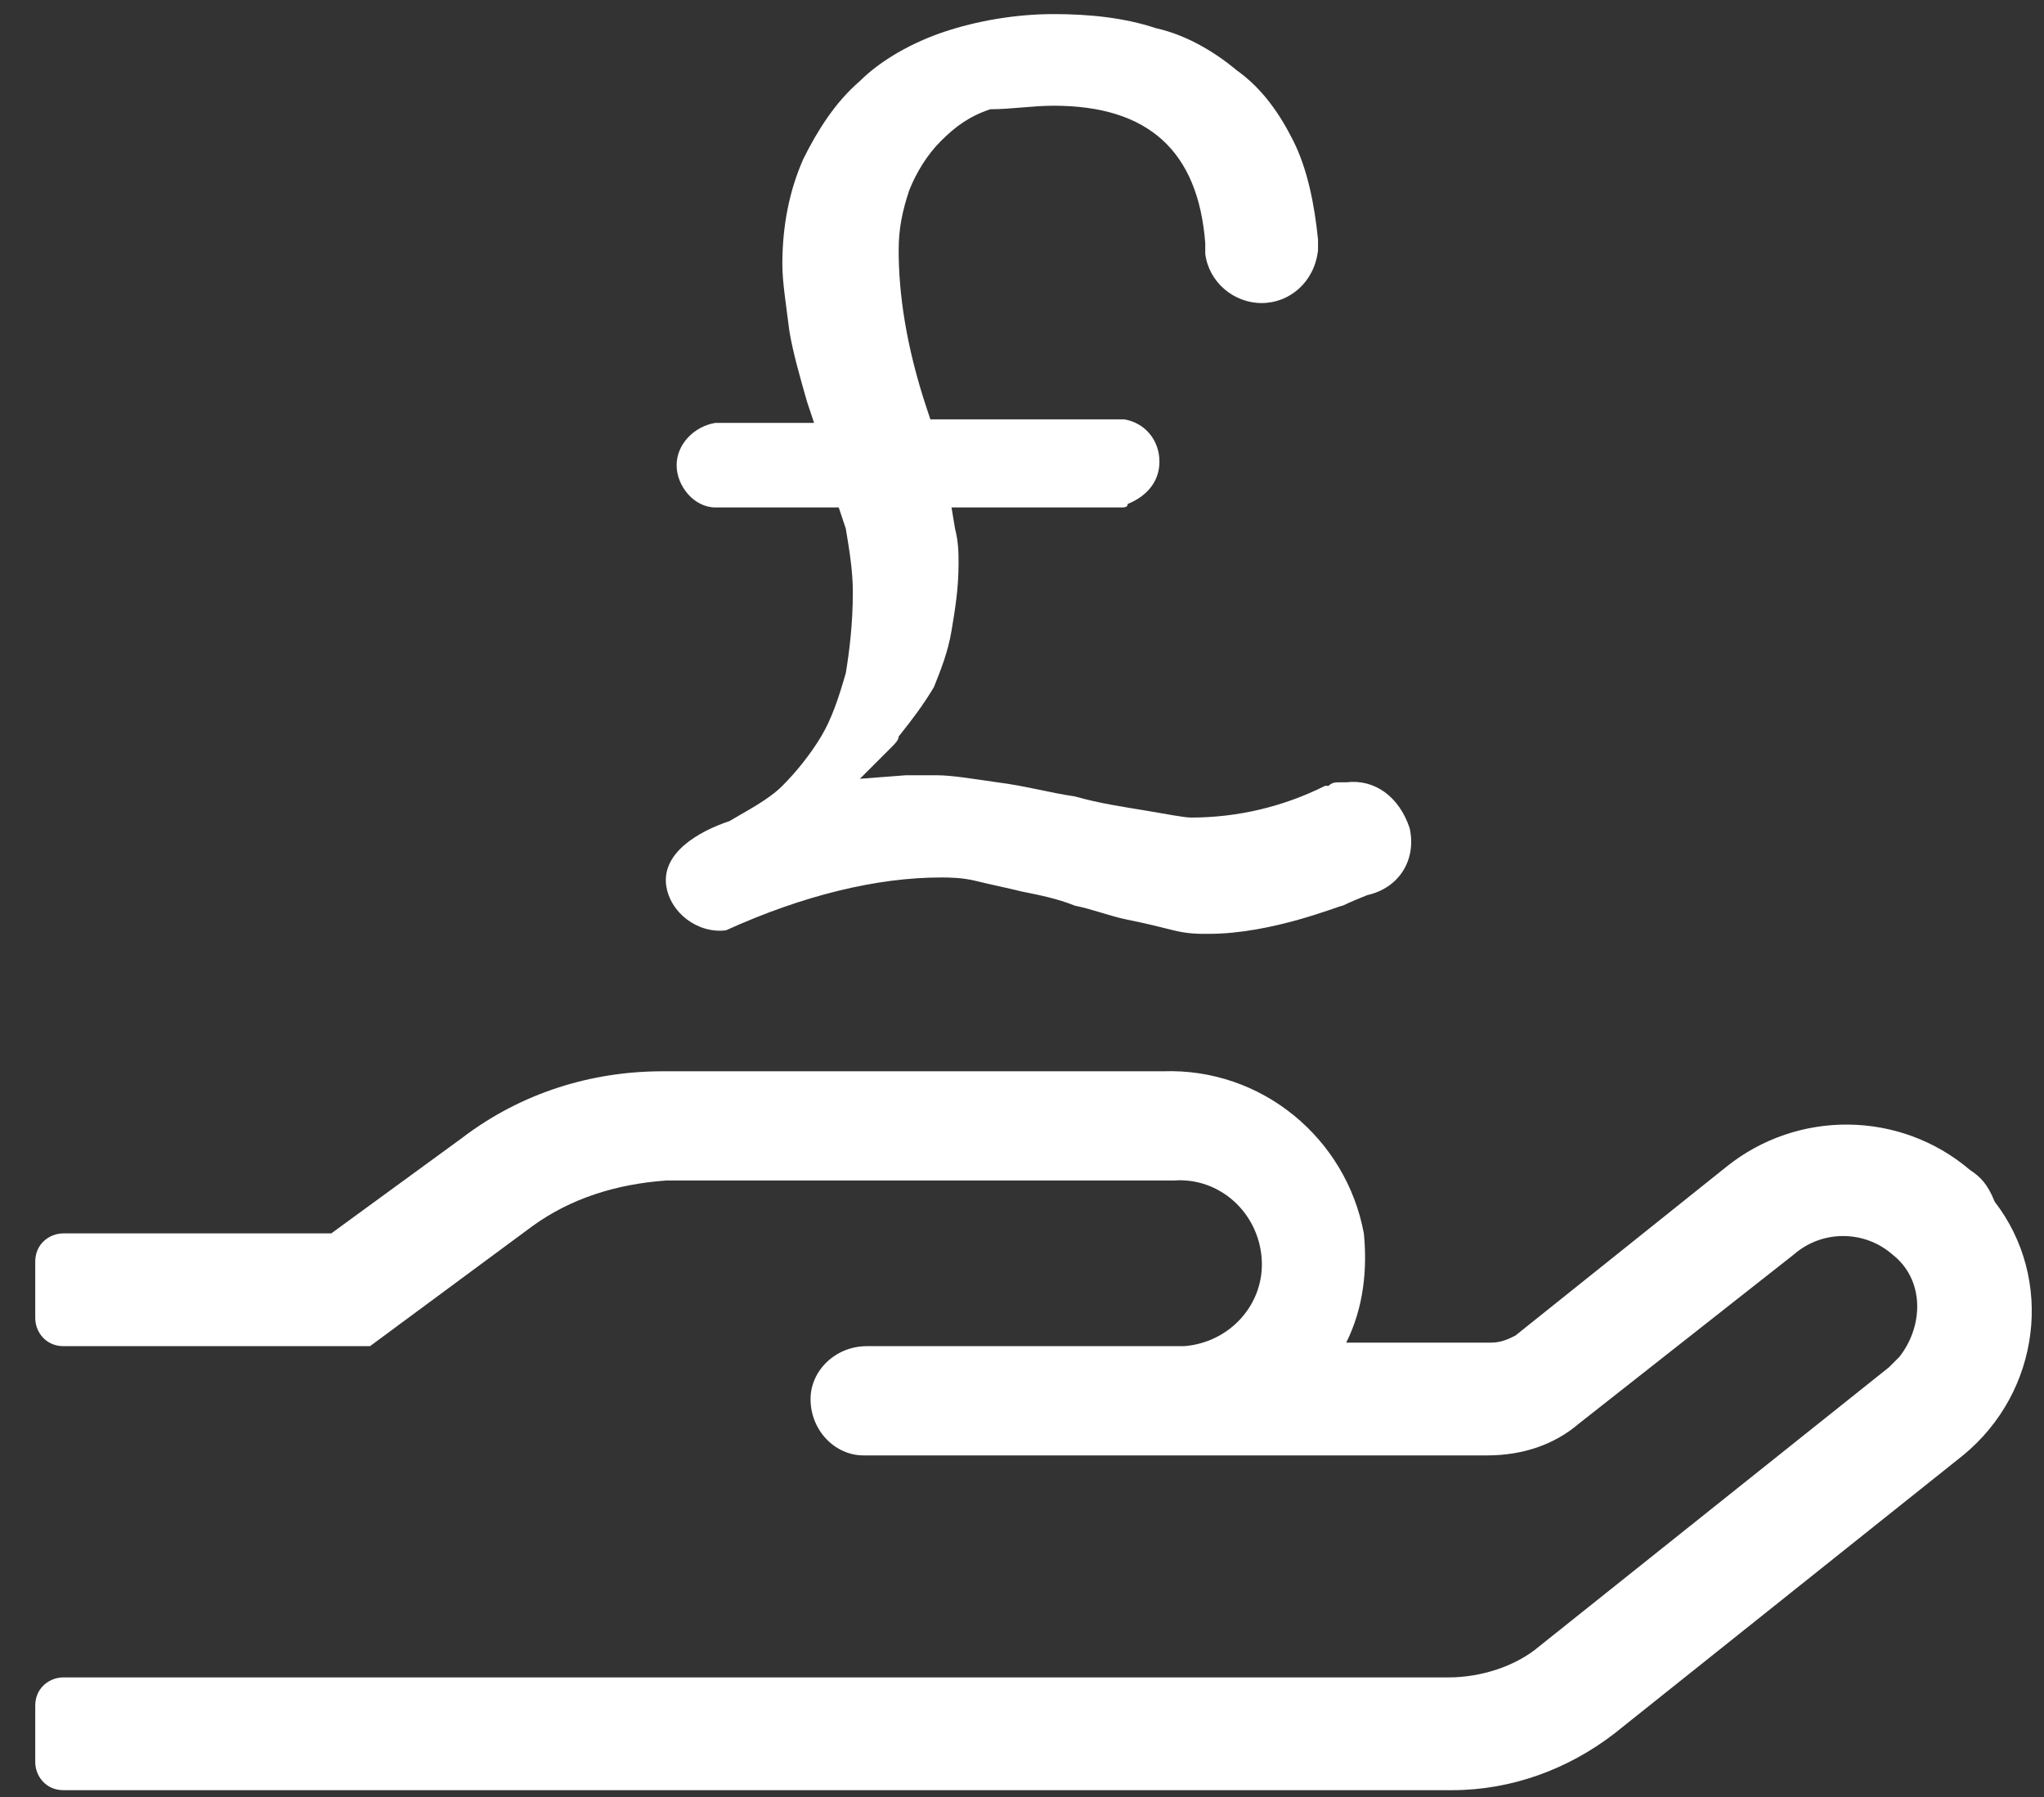
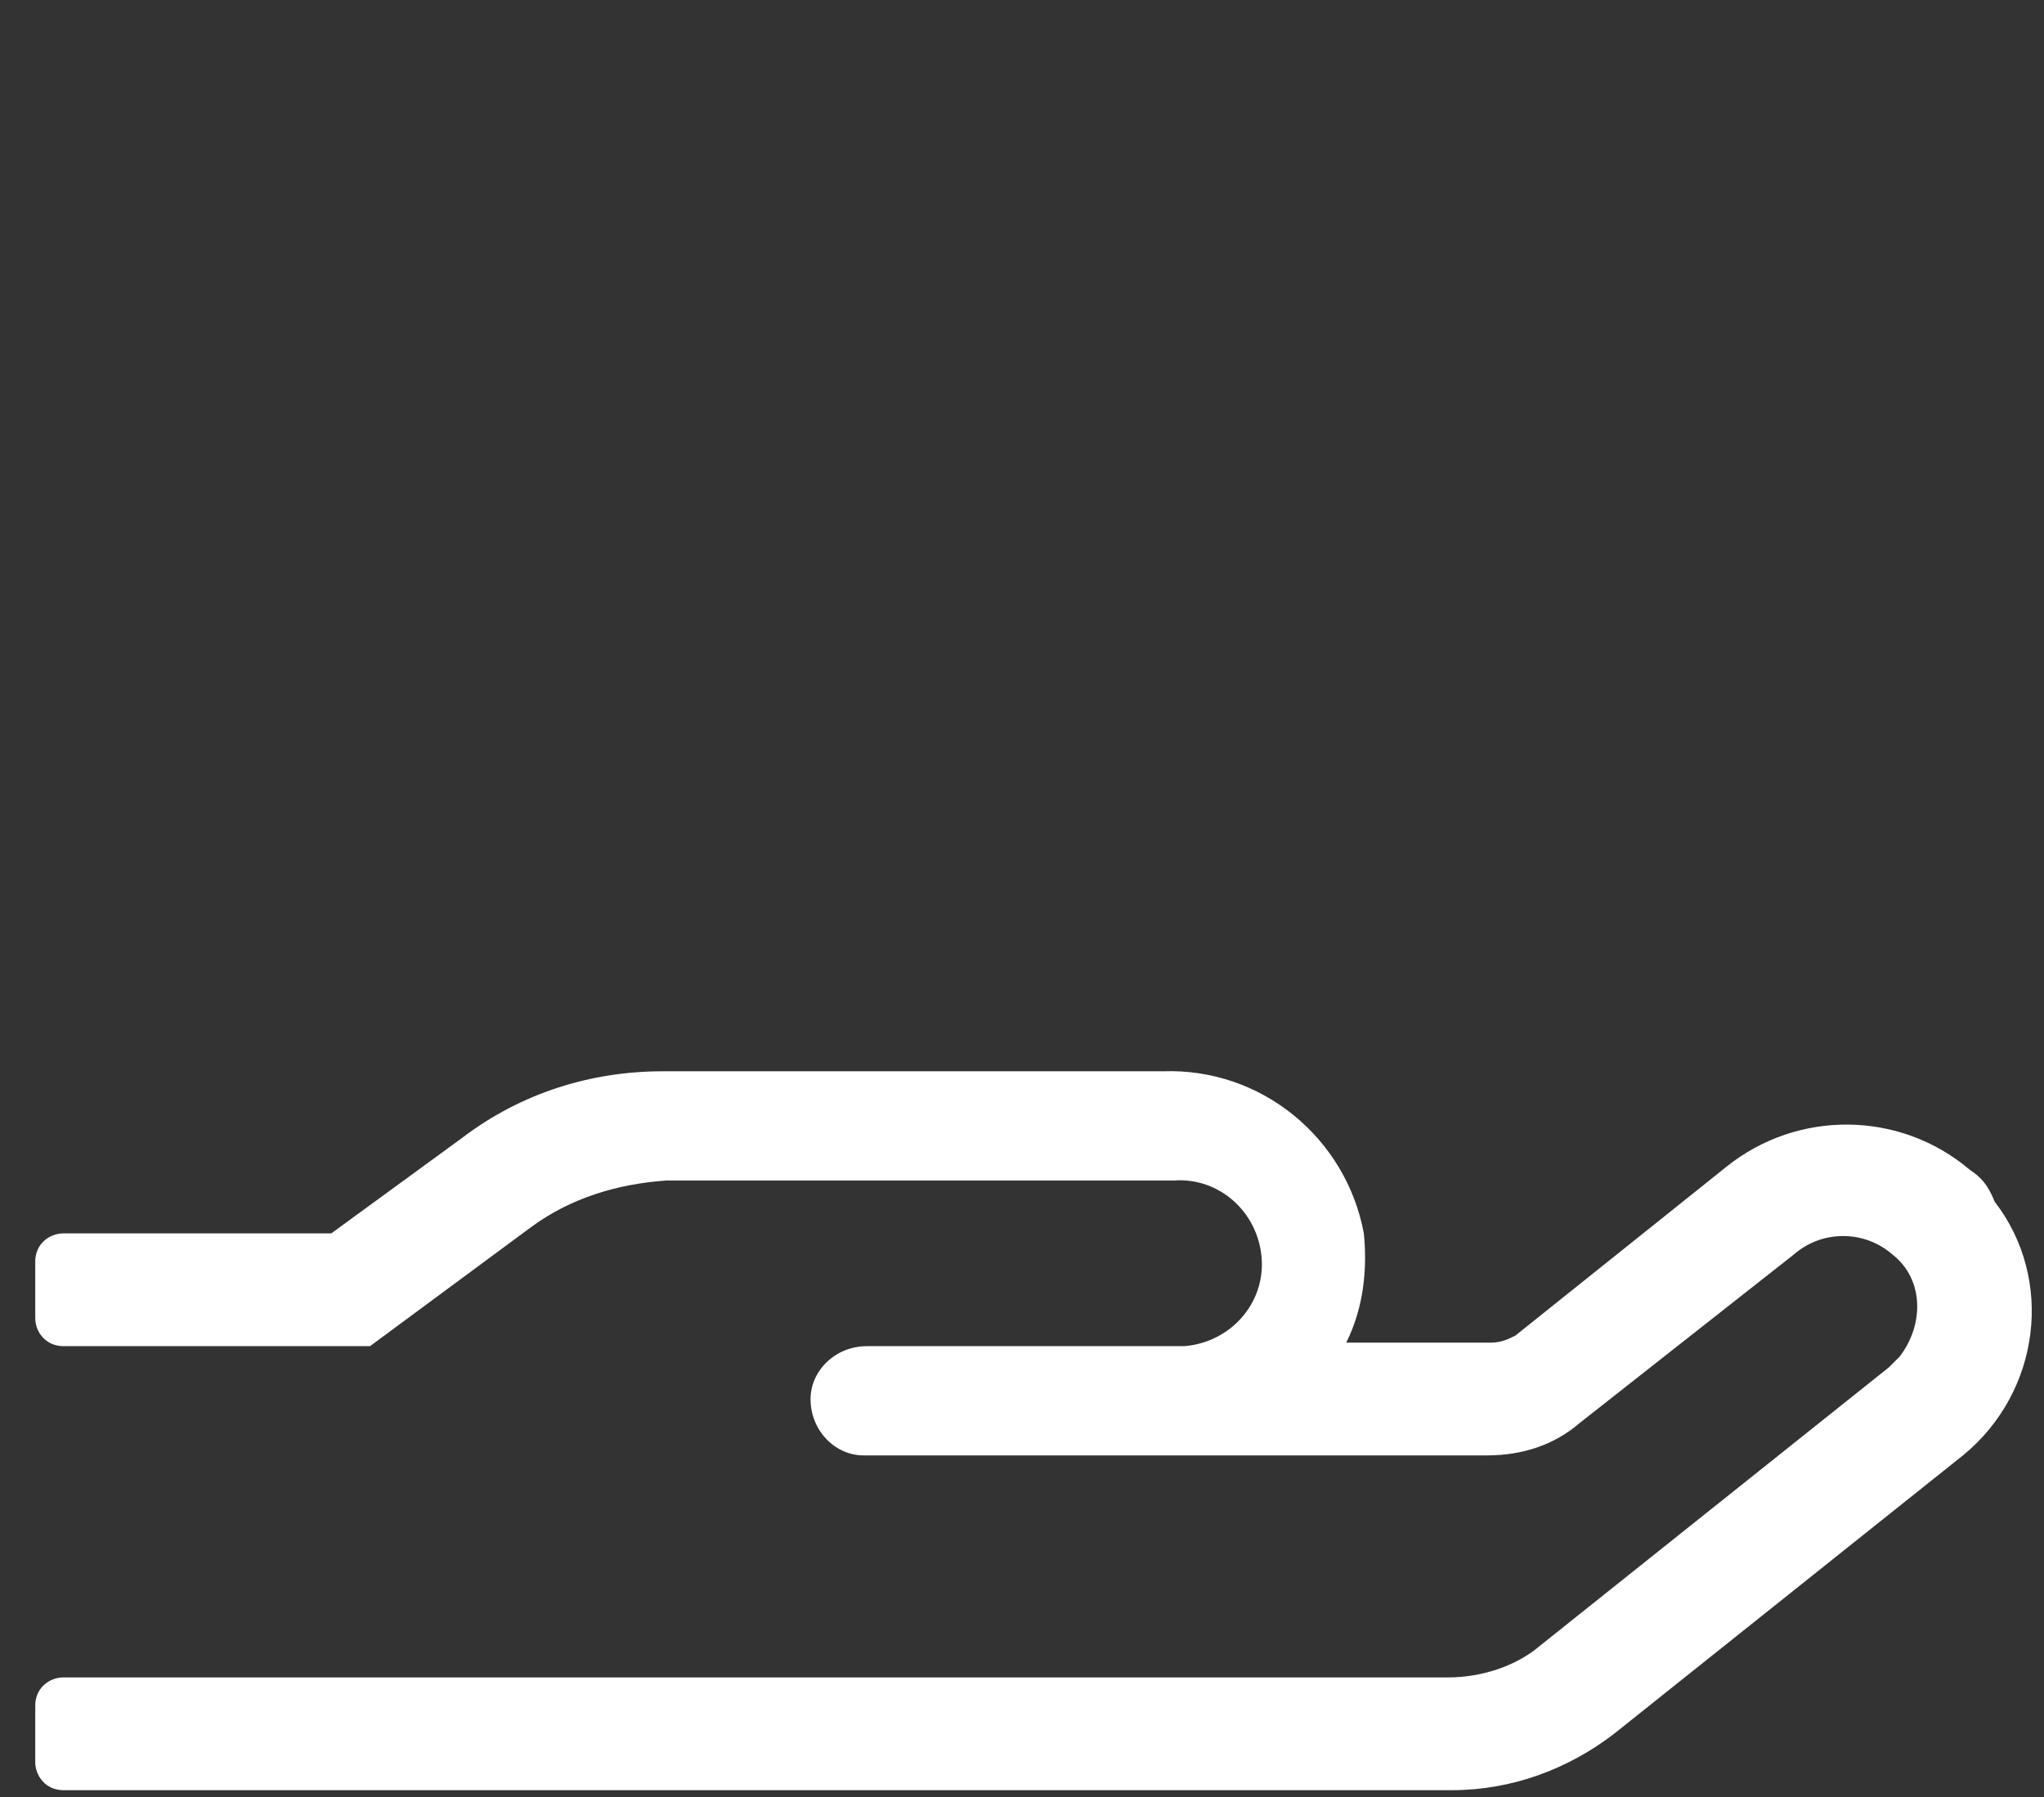
<svg xmlns="http://www.w3.org/2000/svg" version="1.1" id="Layer_1" x="0px" y="0px" viewBox="0 0 58 51" style="enable-background:new 0 0 58 51;" xml:space="preserve">
  <rect x="0" y="0" width="58" height="51" fill="#333333" stroke="none" />
  <style type="text/css">
	.st0{fill-rule:evenodd;clip-rule:evenodd;fill:#FFFFFF;}
	.st1{fill:#FFFFFF;}
</style>
  <path id="earn-up-to-100_" class="st0" d="M55.9,33.2c-2-1.7-4.9-1.7-6.9-0.1L43,37.9c-0.2,0.1-0.4,0.2-0.7,0.2h-4.1  c0.5-1,0.6-2.1,0.5-3.1c-0.5-2.7-2.9-4.7-5.7-4.6H18.8c-2,0-4,0.6-5.7,1.9L9.4,35H1.8C1.4,35,1,35.3,1,35.8c0,0,0,0,0,0v1.6  c0,0.4,0.3,0.8,0.8,0.8c0,0,0,0,0,0h8.7l4.6-3.4c1.1-0.8,2.4-1.2,3.8-1.3h14.4c1.3-0.1,2.4,0.9,2.5,2.2c0.1,1.3-0.9,2.4-2.2,2.5  c-0.1,0-0.2,0-0.3,0h-8.7c-0.9,0-1.6,0.7-1.6,1.5c0,0.9,0.7,1.6,1.5,1.6c0,0,0,0,0,0h17.7c1,0,1.9-0.3,2.6-0.9l6.1-4.8  c0.8-0.7,2-0.7,2.8,0c0.9,0.7,0.9,2,0.2,2.9c-0.1,0.1-0.2,0.2-0.3,0.3l-9.9,7.9c-0.7,0.6-1.7,0.9-2.6,0.9H1.8  c-0.4,0-0.8,0.3-0.8,0.8c0,0,0,0,0,0v1.6c0,0.4,0.3,0.8,0.8,0.8c0,0,0,0,0,0h39.4c1.7,0,3.3-0.6,4.6-1.6l9.9-7.9  c2.2-1.8,2.6-5,0.9-7.2C56.4,33.6,56.2,33.4,55.9,33.2L55.9,33.2L55.9,33.2z" />
  <g>
    <g>
-       <path class="st1" d="M38.2,22.2L38.2,22.2l-0.2,0c-0.1,0-0.2,0-0.3,0.1l-0.1,0c-1.2,0.6-2.5,0.9-3.8,0.9c-0.2,0-0.7-0.1-1.3-0.2    c-0.6-0.1-1.3-0.2-2-0.4c-0.7-0.1-1.4-0.3-2.2-0.4c-0.7-0.1-1.3-0.2-1.7-0.2c-0.3,0-0.6,0-0.9,0l-1.3,0.1l0.9-0.9    c0.1-0.1,0.2-0.2,0.2-0.3c0.4-0.5,0.7-0.9,1-1.4c0.2-0.5,0.4-1,0.5-1.6c0.1-0.6,0.2-1.2,0.2-1.9c0-0.3,0-0.6-0.1-1l-0.1-0.6l4.8,0    c0.1,0,0.2,0,0.2-0.1c0.5-0.2,0.9-0.6,0.9-1.2c0-0.6-0.4-1.1-1-1.2c0,0-0.1,0-0.1,0l0,0c0,0,0,0,0,0l-0.1,0h-5.3l-0.1-0.3    c-0.6-1.8-0.8-3.3-0.8-4.5c0-0.6,0.1-1.1,0.3-1.7c0.2-0.5,0.5-1,0.9-1.4c0.4-0.4,0.8-0.7,1.4-0.9C28.7,3.1,29.3,3,29.9,3    c2.7,0,4.1,1.3,4.3,3.9c0,0,0,0,0,0l0,0.1l0,0c0,0.1,0,0.1,0,0.2c0.1,0.8,0.8,1.4,1.6,1.4c0.8,0,1.5-0.6,1.6-1.5h0l0-0.2    c0,0,0,0,0-0.1l0,0c-0.1-1-0.3-2-0.7-2.8c-0.4-0.8-0.9-1.5-1.6-2c-0.6-0.5-1.4-1-2.3-1.2c-0.9-0.3-1.9-0.4-2.9-0.4    c-1.1,0-2.2,0.2-3.1,0.5c-0.9,0.3-1.8,0.8-2.4,1.4c-0.7,0.6-1.2,1.4-1.6,2.2c-0.4,0.9-0.6,1.9-0.6,3c0,0.5,0.1,1.1,0.2,1.9    c0.1,0.6,0.3,1.3,0.5,2l0.2,0.6l-2.8,0c-0.6,0.1-1.1,0.6-1.1,1.2c0,0.6,0.5,1.2,1.1,1.2l0.1,0l3.4,0L24,15    c0.1,0.6,0.2,1.2,0.2,1.8c0,0.9-0.1,1.7-0.2,2.3c-0.2,0.7-0.4,1.3-0.7,1.8c-0.3,0.5-0.7,1-1.1,1.4c-0.4,0.4-1,0.7-1.5,1    c-0.9,0.3-1.9,0.9-1.8,1.8c0.1,0.8,0.9,1.4,1.7,1.3c0,0,0,0,0,0c2.2-1,4.3-1.5,6.1-1.5c0.2,0,0.6,0,1,0.1c0.4,0.1,0.9,0.2,1.3,0.3    c0.5,0.1,1,0.2,1.5,0.4c0.5,0.1,1,0.3,1.5,0.4c0.5,0.1,0.9,0.2,1.3,0.3c0.4,0.1,0.7,0.1,0.9,0.1h0.1c1.8,0,3.7-0.8,3.8-0.8    c0.2-0.1,0.7-0.3,0.7-0.3c0.9-0.2,1.4-1,1.2-1.9C39.7,22.6,39,22.1,38.2,22.2z" />
-     </g>
+       </g>
  </g>
</svg>